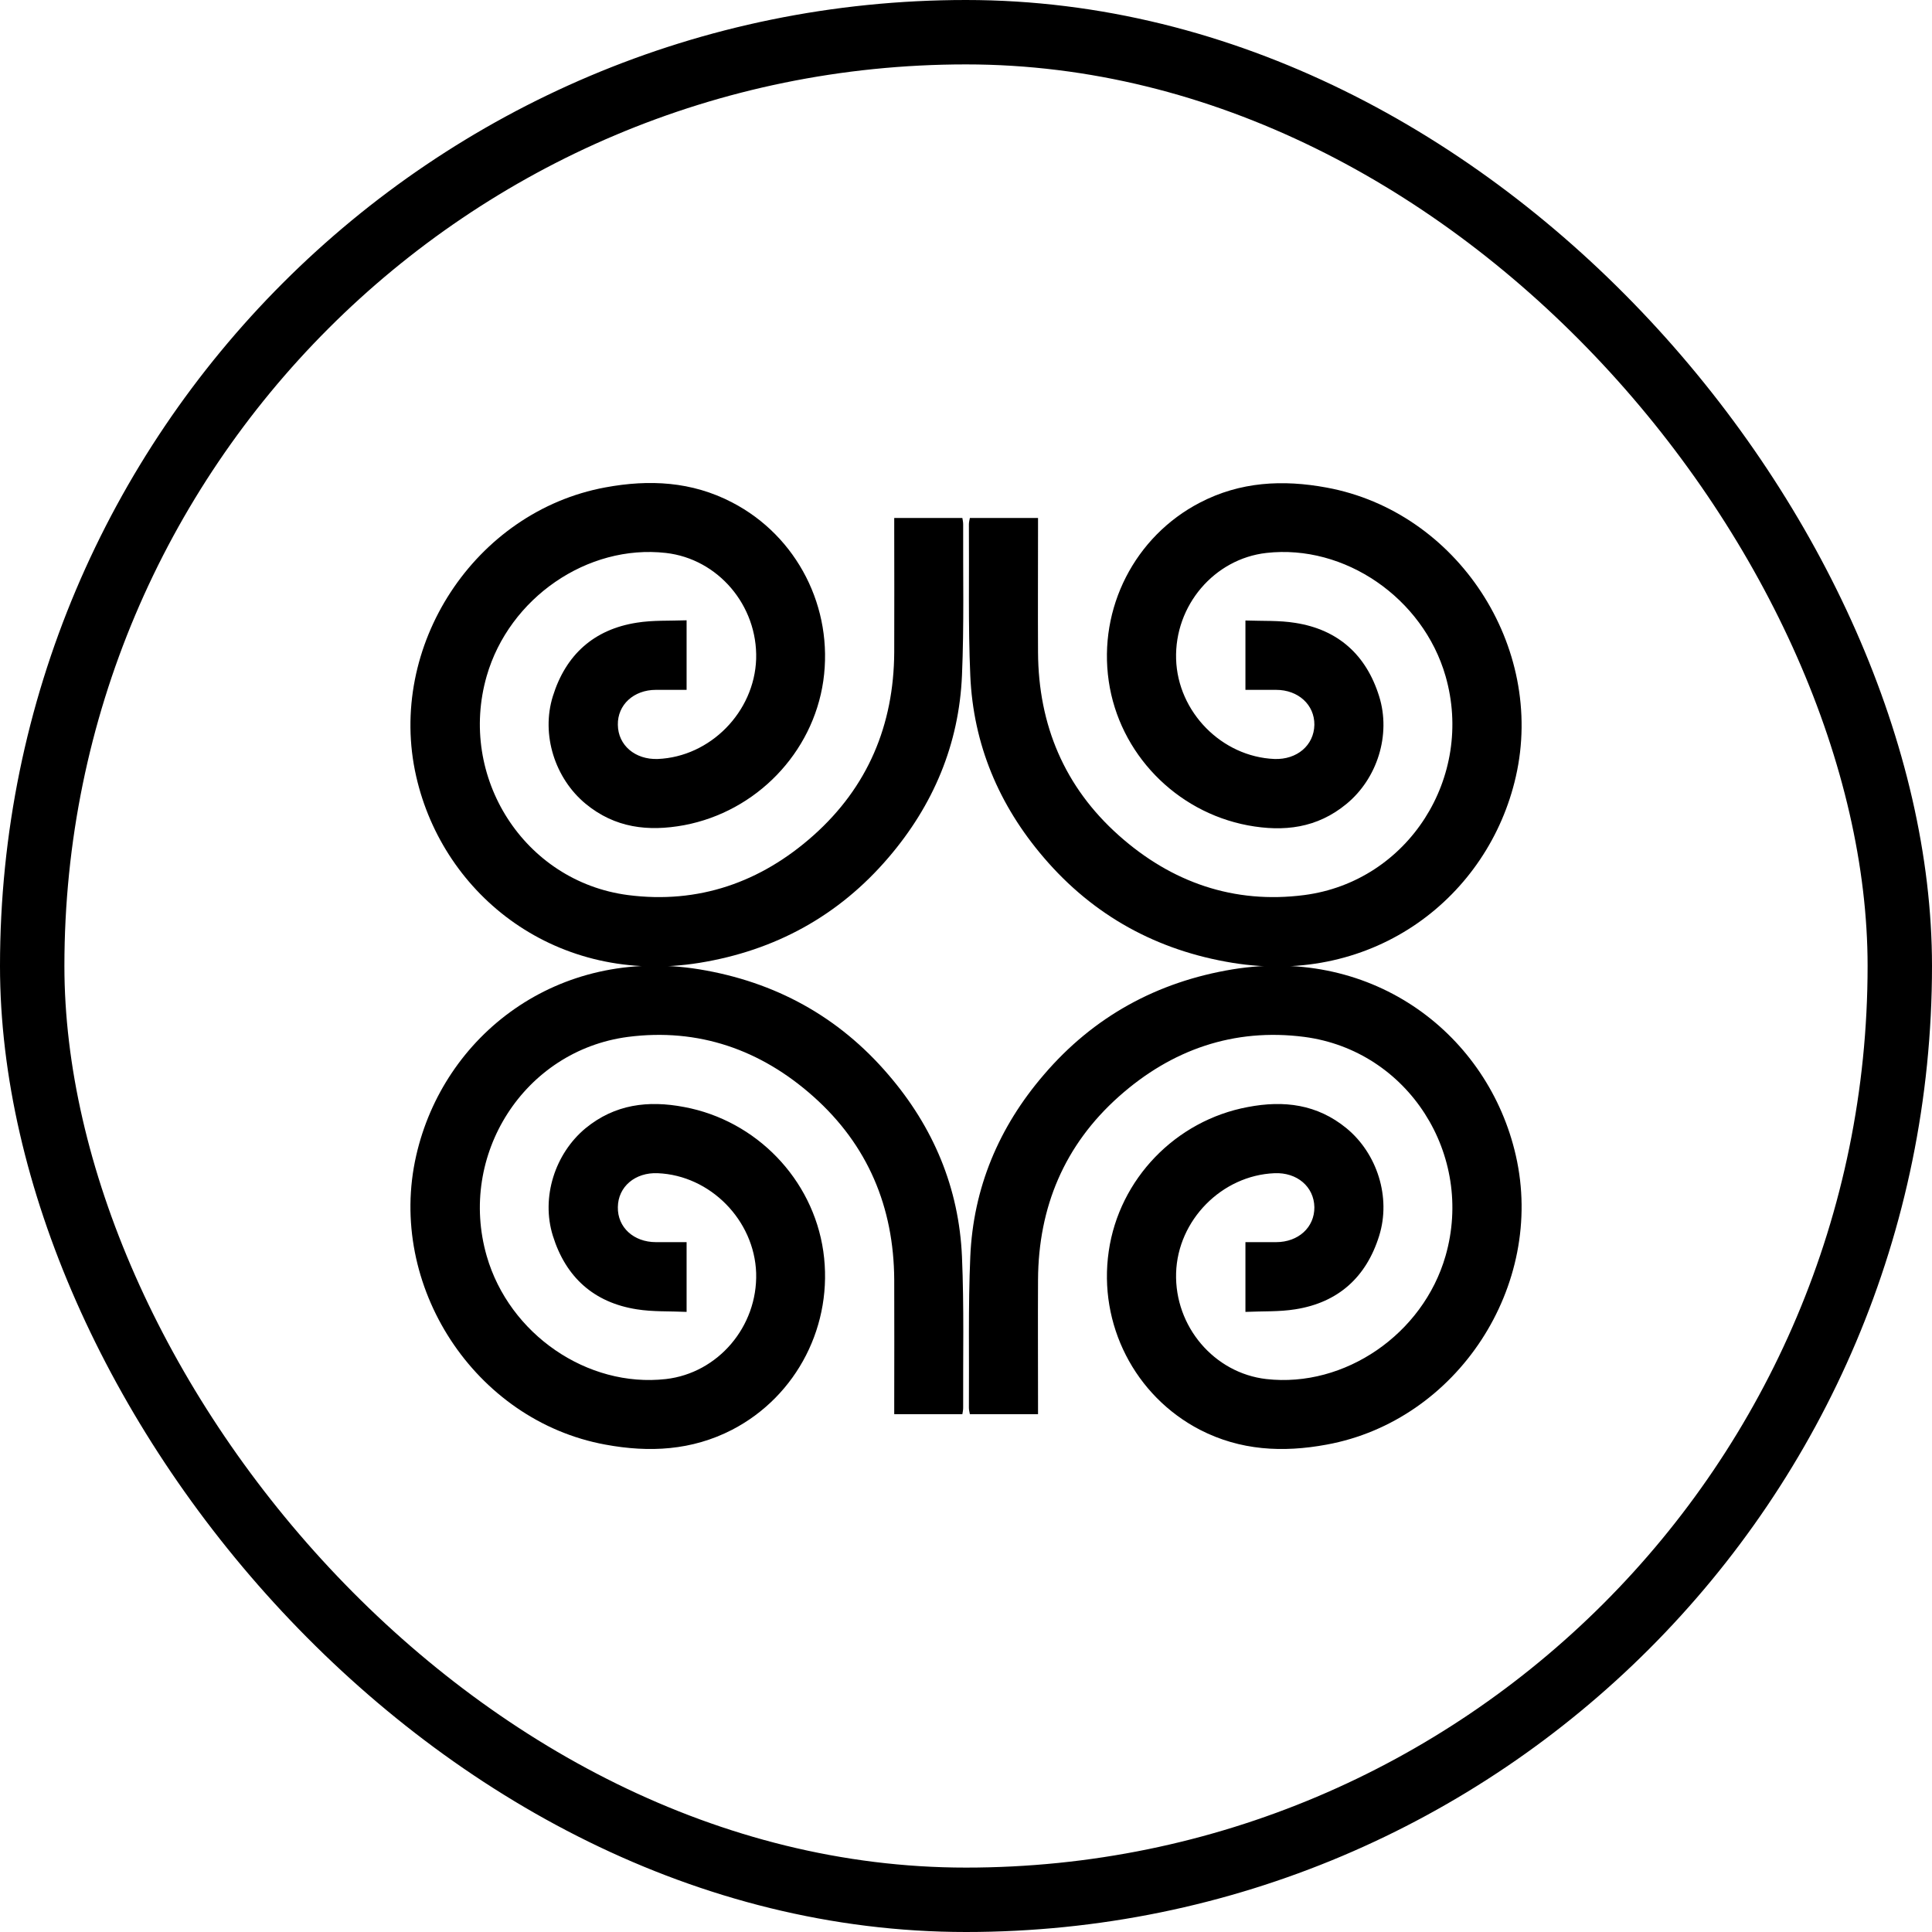
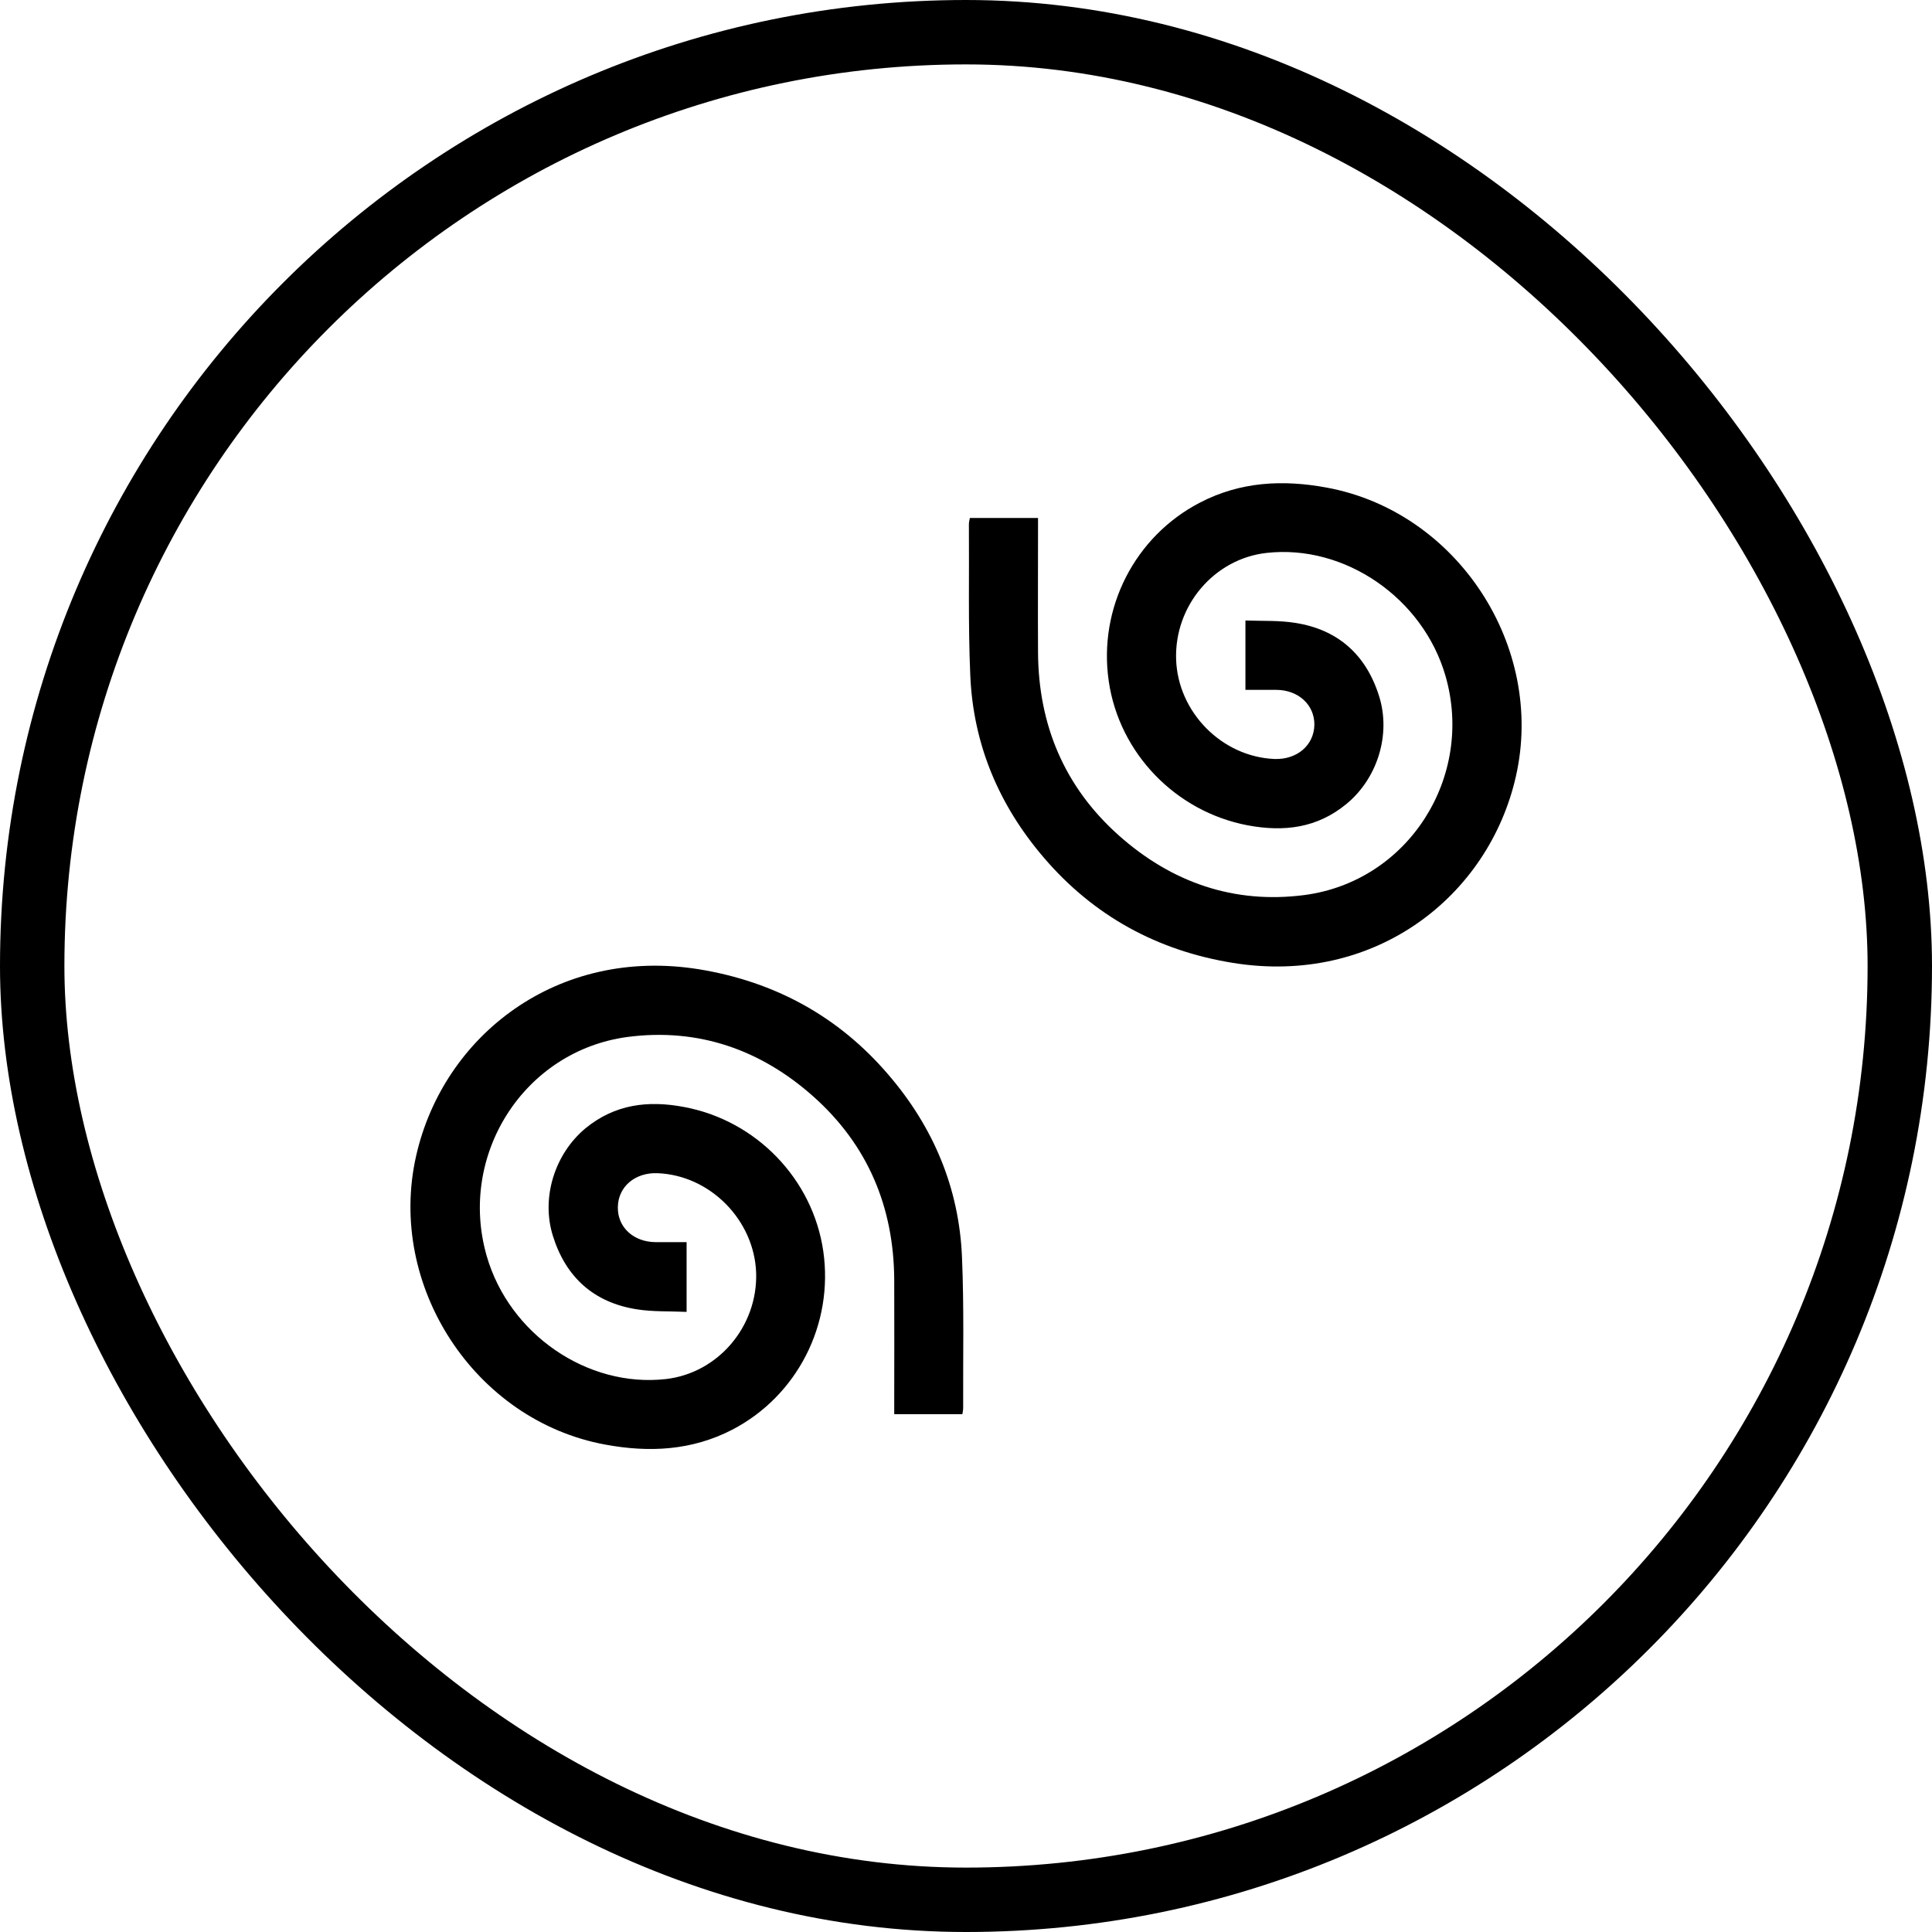
<svg xmlns="http://www.w3.org/2000/svg" width="60" height="60" viewBox="0 0 60 60" fill="none">
  <rect x="1" y="1" width="58" height="58" rx="29" stroke="black" stroke-width="2" />
-   <path d="M21.323 19.258V21.424H20.372C19.679 21.424 19.176 21.89 19.188 22.509C19.194 23.148 19.728 23.595 20.427 23.571C22.059 23.503 23.427 22.111 23.483 20.467C23.532 18.804 22.299 17.356 20.679 17.172C18.244 16.896 15.814 18.571 15.115 20.994C14.213 24.129 16.274 27.374 19.501 27.797C21.685 28.08 23.624 27.405 25.262 25.945C26.949 24.442 27.758 22.516 27.771 20.258C27.777 18.976 27.771 17.694 27.771 16.412V16.087H29.887C29.899 16.154 29.912 16.215 29.912 16.283C29.905 17.847 29.942 19.418 29.875 20.976C29.783 23.117 28.985 25.006 27.593 26.632C26.047 28.442 24.071 29.521 21.722 29.902C17.311 30.613 13.771 27.834 12.925 24.111C12.005 20.074 14.741 15.884 18.802 15.136C20.164 14.884 21.483 14.951 22.734 15.602C24.759 16.651 25.893 18.878 25.568 21.148C25.243 23.387 23.483 25.203 21.25 25.626C20.127 25.834 19.096 25.712 18.188 24.963C17.237 24.178 16.796 22.816 17.17 21.62C17.569 20.338 18.44 19.546 19.777 19.338C20.274 19.258 20.789 19.283 21.323 19.264" fill="black" />
  <path d="M38.678 19.258V21.424H39.629C40.322 21.424 40.825 21.89 40.819 22.509C40.807 23.148 40.279 23.595 39.58 23.571C37.942 23.503 36.574 22.111 36.525 20.467C36.476 18.804 37.709 17.356 39.328 17.172C41.758 16.896 44.193 18.571 44.892 20.994C45.794 24.129 43.739 27.374 40.506 27.797C38.322 28.08 36.384 27.405 34.746 25.945C33.059 24.442 32.249 22.516 32.237 20.258C32.23 18.976 32.237 17.694 32.237 16.412V16.087H30.12C30.108 16.154 30.09 16.215 30.09 16.283C30.102 17.847 30.065 19.418 30.133 20.976C30.224 23.117 31.022 25.006 32.415 26.632C33.961 28.442 35.936 29.521 38.279 29.902C42.696 30.619 46.23 27.84 47.076 24.117C47.997 20.08 45.261 15.89 41.199 15.142C39.837 14.89 38.519 14.958 37.267 15.608C35.243 16.657 34.102 18.884 34.433 21.154C34.758 23.393 36.513 25.209 38.752 25.632C39.874 25.841 40.905 25.718 41.813 24.969C42.77 24.184 43.205 22.822 42.831 21.626C42.432 20.344 41.561 19.552 40.224 19.344C39.727 19.264 39.218 19.289 38.678 19.27" fill="black" />
-   <path d="M38.678 40.748V38.576H39.629C40.322 38.576 40.825 38.116 40.819 37.49C40.807 36.852 40.279 36.404 39.58 36.435C37.942 36.503 36.574 37.895 36.525 39.533C36.476 41.196 37.709 42.643 39.328 42.828C41.758 43.103 44.193 41.435 44.892 39.006C45.794 35.871 43.739 32.626 40.506 32.202C38.322 31.92 36.384 32.595 34.746 34.055C33.059 35.558 32.249 37.484 32.237 39.742C32.23 41.024 32.237 42.306 32.237 43.588V43.919H30.12C30.108 43.852 30.09 43.785 30.09 43.723C30.102 42.159 30.065 40.588 30.133 39.03C30.224 36.889 31.022 35 32.415 33.38C33.961 31.57 35.936 30.491 38.279 30.104C42.696 29.386 46.23 32.165 47.076 35.889C47.997 39.926 45.261 44.122 41.199 44.864C39.837 45.116 38.519 45.048 37.267 44.404C35.243 43.355 34.102 41.128 34.433 38.858C34.758 36.613 36.513 34.797 38.752 34.38C39.874 34.165 40.905 34.294 41.813 35.036C42.77 35.822 43.205 37.184 42.831 38.38C42.432 39.662 41.561 40.453 40.224 40.662C39.727 40.742 39.218 40.717 38.678 40.742" fill="black" />
  <path d="M21.323 40.748V38.576H20.372C19.679 38.576 19.176 38.116 19.188 37.49C19.194 36.852 19.728 36.404 20.427 36.435C22.059 36.503 23.427 37.895 23.483 39.533C23.532 41.196 22.299 42.643 20.679 42.828C18.244 43.103 15.814 41.435 15.115 39.006C14.213 35.871 16.274 32.626 19.501 32.202C21.685 31.92 23.624 32.595 25.262 34.055C26.949 35.558 27.758 37.484 27.771 39.742C27.777 41.024 27.771 42.306 27.771 43.588V43.919H29.887C29.899 43.852 29.912 43.785 29.912 43.723C29.905 42.159 29.942 40.588 29.875 39.03C29.783 36.889 28.985 35 27.593 33.38C26.047 31.57 24.071 30.491 21.722 30.104C17.305 29.386 13.771 32.165 12.925 35.889C12.005 39.926 14.741 44.122 18.802 44.864C20.164 45.116 21.483 45.048 22.734 44.404C24.759 43.355 25.893 41.128 25.568 38.858C25.243 36.613 23.483 34.797 21.25 34.38C20.127 34.165 19.096 34.294 18.188 35.036C17.237 35.822 16.796 37.184 17.17 38.38C17.569 39.662 18.44 40.453 19.777 40.662C20.274 40.742 20.789 40.717 21.323 40.742" fill="black" />
</svg>